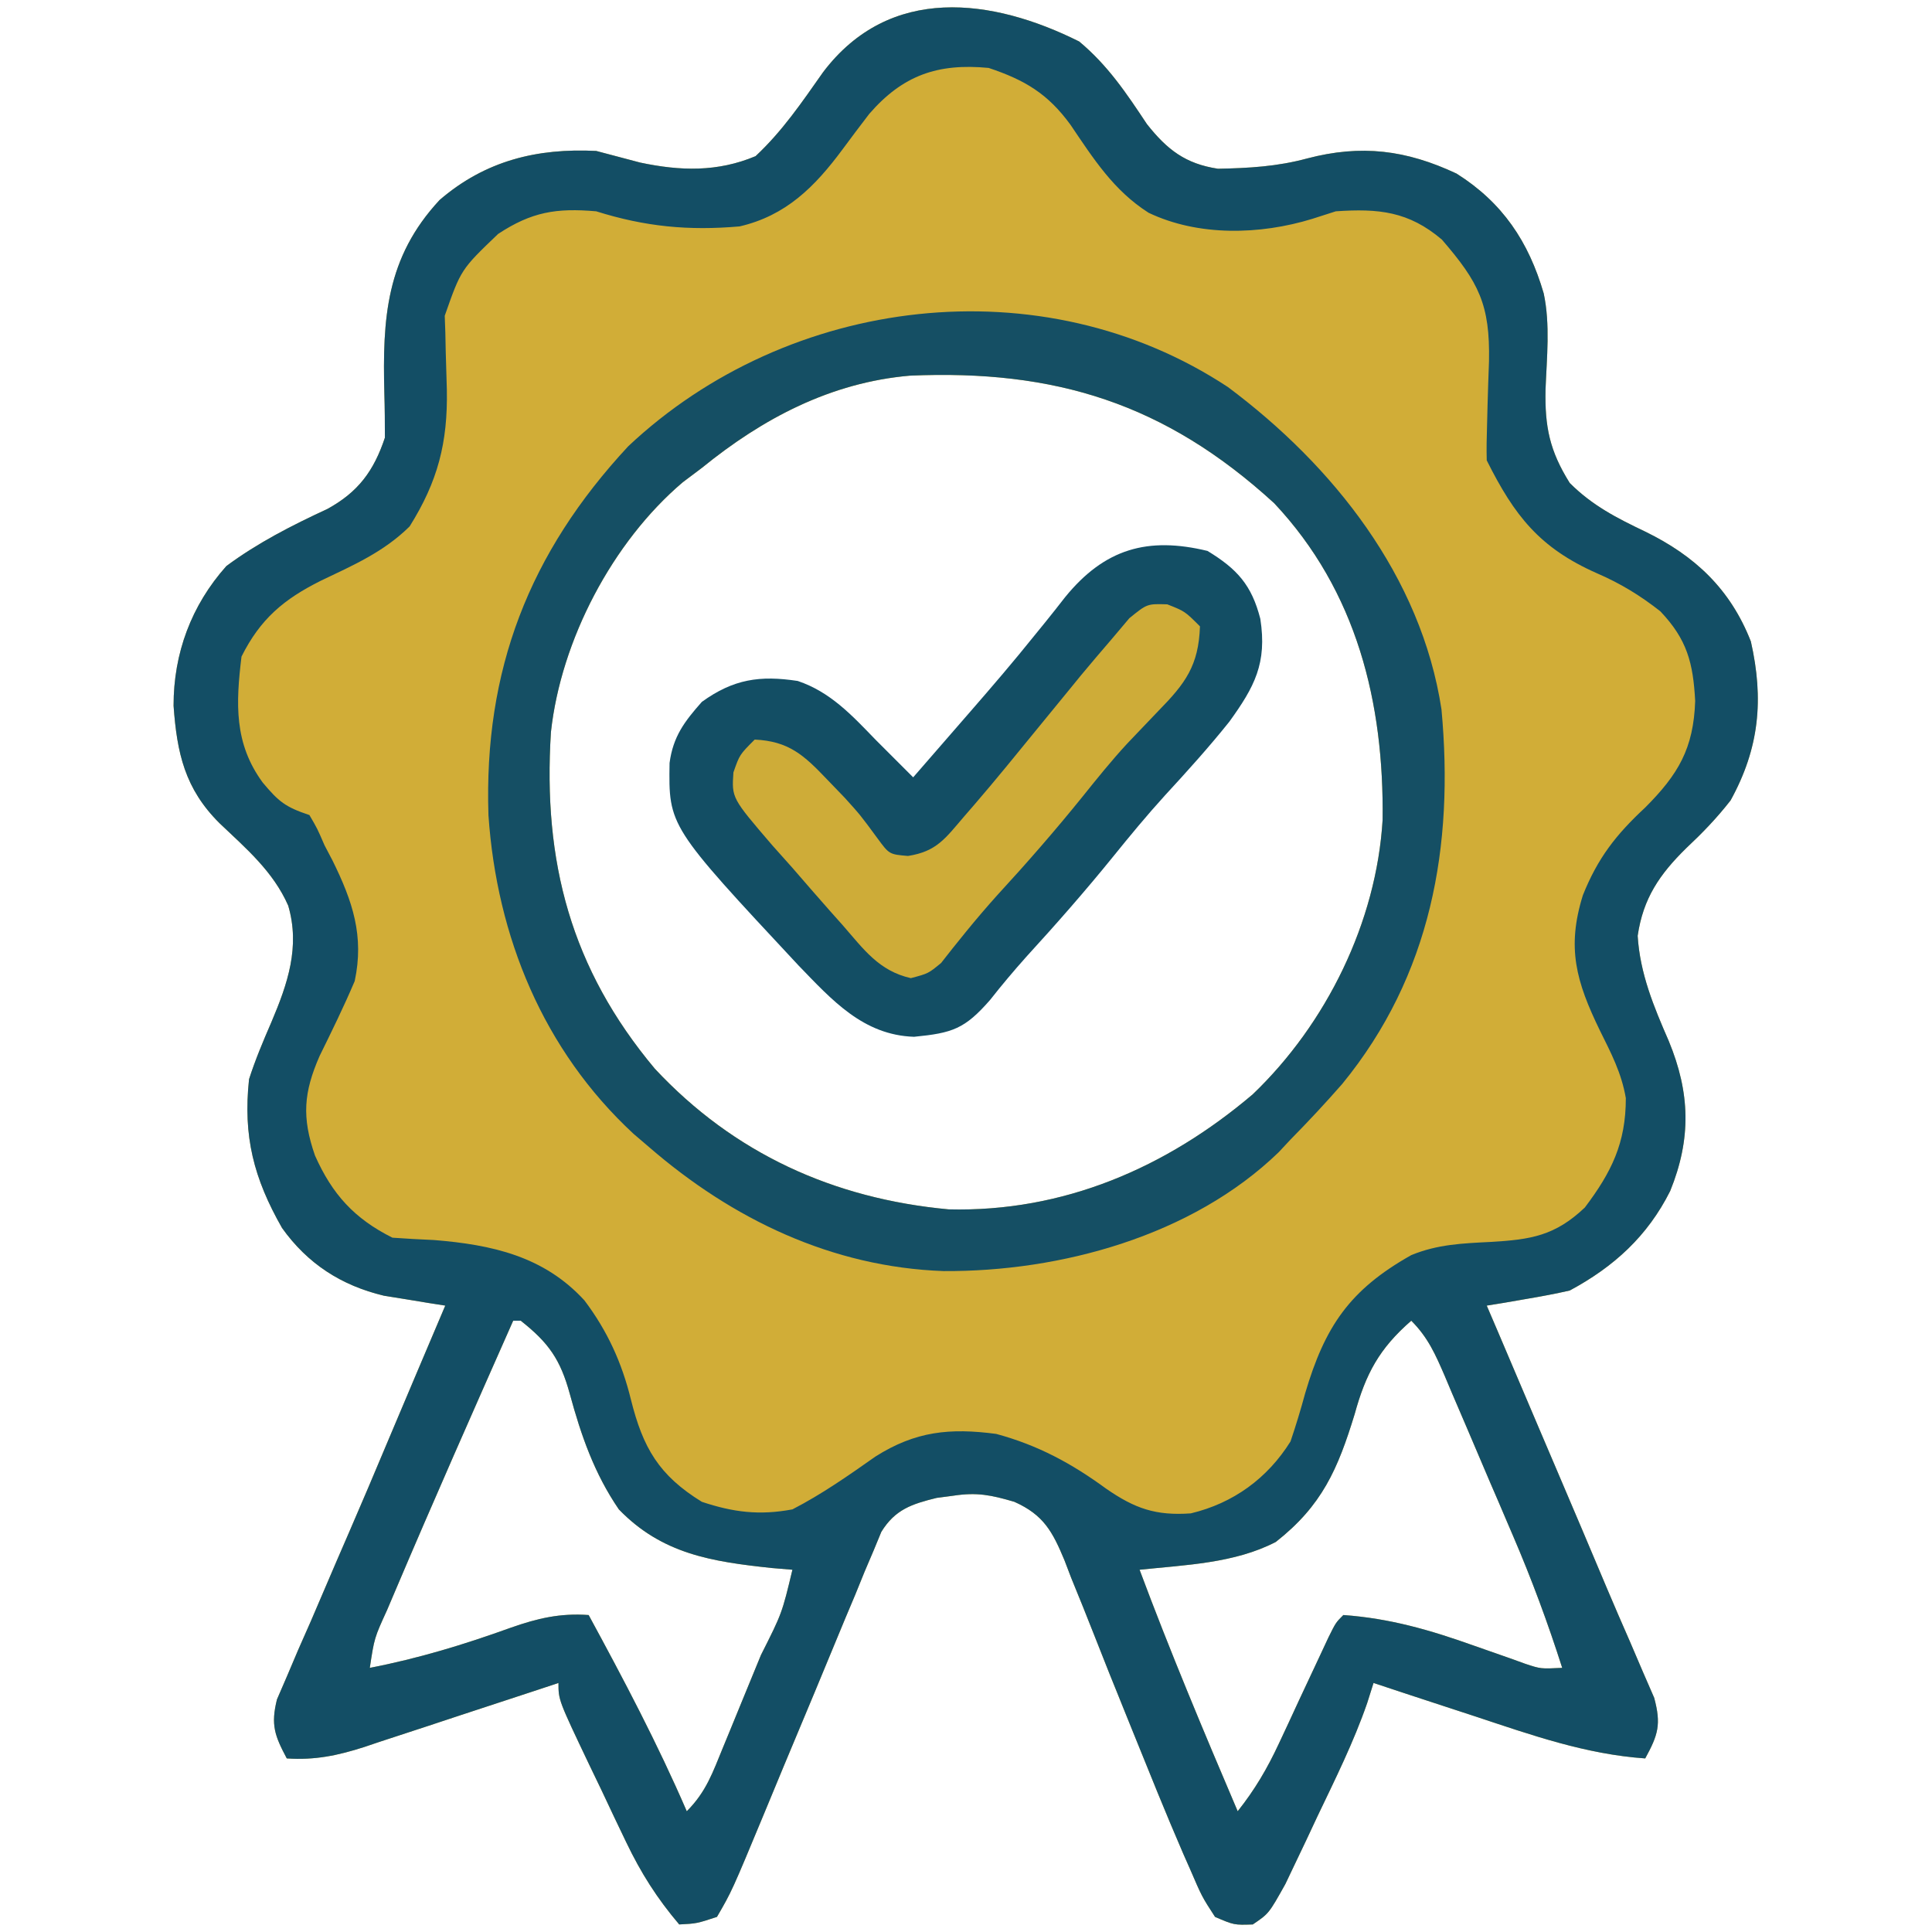
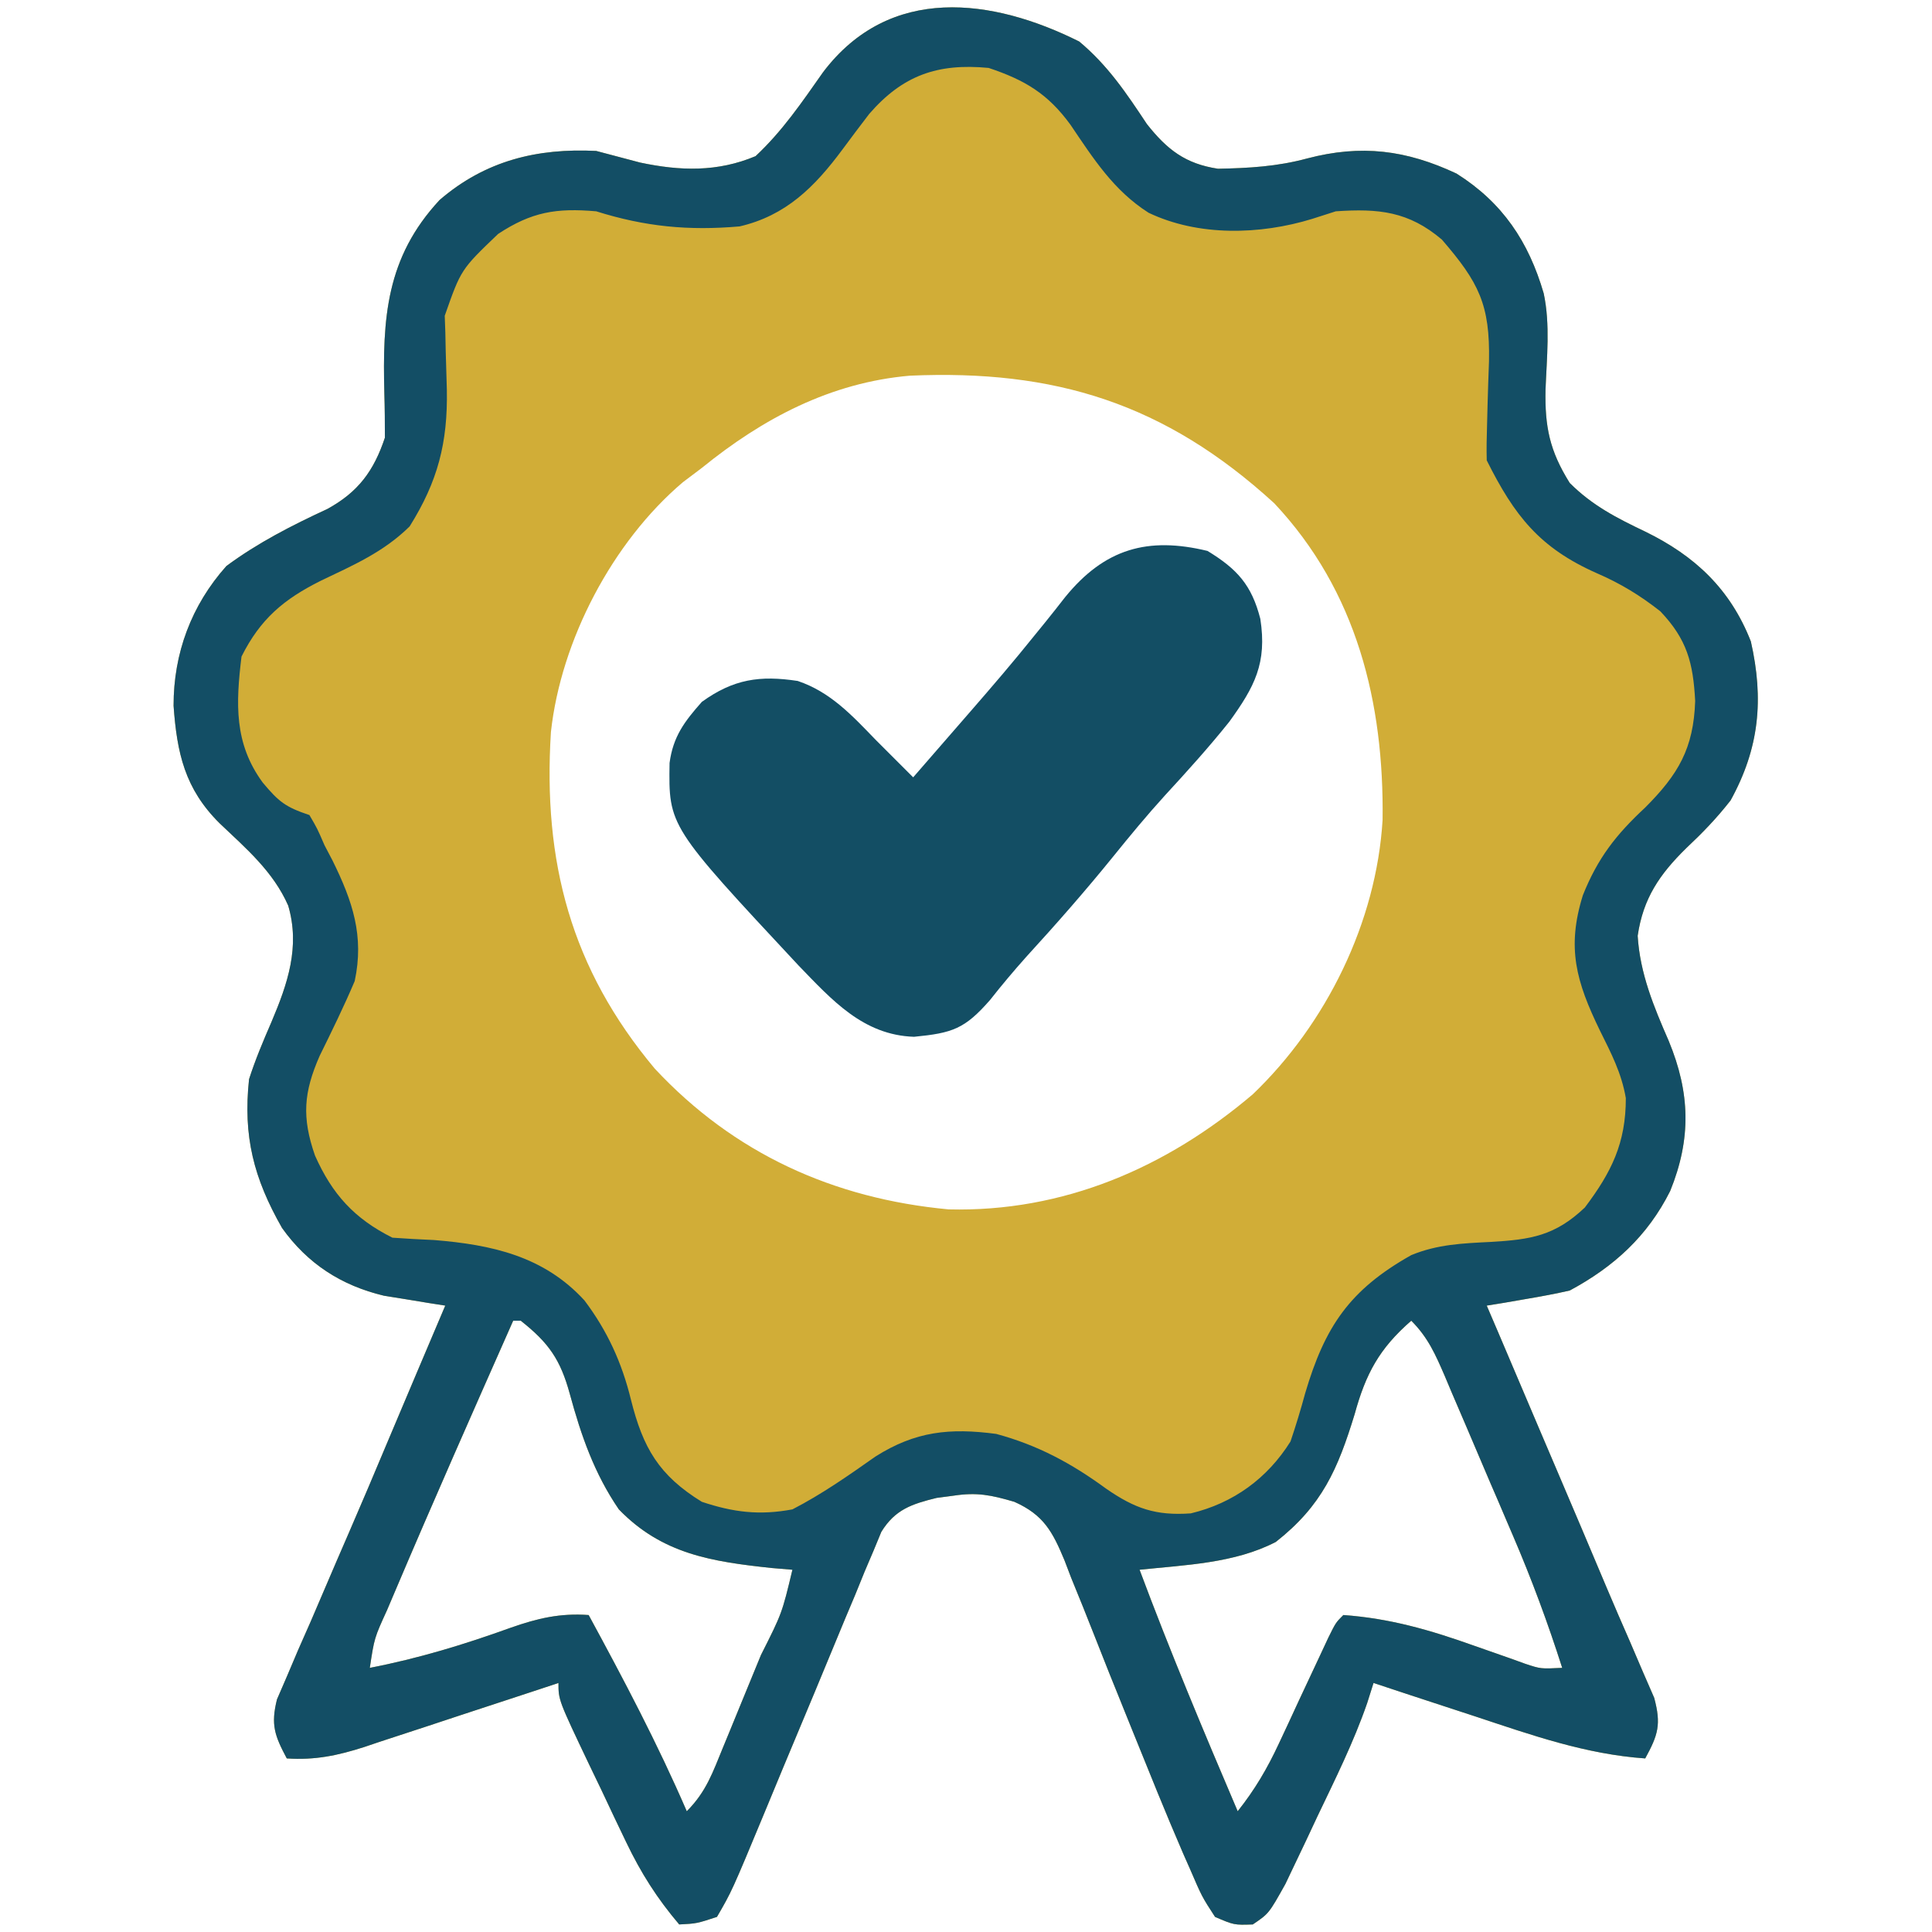
<svg xmlns="http://www.w3.org/2000/svg" version="1.1" width="256" height="256">
  <path d="M0 0 C3.8 3.17 6.25 6.84 8.97 10.94 C11.65 14.33 14.08 16.21 18.39 16.86 C22.48 16.78 26.23 16.57 30.19 15.5 C37.38 13.61 43.33 14.37 50 17.5 C56.09 21.34 59.55 26.51 61.55 33.38 C62.43 37.51 61.95 41.91 61.79 46.12 C61.69 51.03 62.32 54.22 65 58.5 C67.99 61.49 71.23 63.14 75 64.94 C81.58 68.15 86.28 72.55 89 79.5 C90.73 87.16 90.13 93.63 86.31 100.56 C84.44 102.95 82.63 104.82 80.44 106.88 C76.91 110.34 74.72 113.54 74 118.5 C74.31 123.52 76.13 127.87 78.12 132.44 C80.96 139.31 81.12 145.39 78.31 152.31 C75.32 158.28 70.86 162.35 65 165.5 C63.11 165.93 61.2 166.29 59.29 166.61 C58.3 166.78 57.31 166.95 56.29 167.13 C55.16 167.31 55.16 167.31 54 167.5 C54.48 168.63 54.97 169.77 55.47 170.93 C57.29 175.21 59.11 179.49 60.93 183.77 C61.72 185.6 62.5 187.44 63.28 189.28 C65.53 194.53 67.75 199.8 69.97 205.06 C70.95 207.38 71.95 209.68 72.96 211.98 C73.54 213.32 74.11 214.66 74.68 216 C75.18 217.14 75.68 218.29 76.19 219.47 C77.13 222.98 76.72 224.36 75 227.5 C67.12 226.95 59.95 224.41 52.5 221.94 C51.19 221.51 49.88 221.08 48.56 220.65 C45.37 219.61 42.19 218.56 39 217.5 C38.72 218.38 38.44 219.25 38.16 220.16 C36.36 225.36 33.93 230.23 31.56 235.19 C31.07 236.23 30.58 237.28 30.08 238.35 C29.6 239.35 29.12 240.36 28.63 241.39 C28.2 242.3 27.76 243.21 27.32 244.14 C25.13 248.06 25.13 248.06 23 249.5 C20.52 249.58 20.52 249.58 18 248.5 C16.26 245.82 16.26 245.82 14.69 242.17 C14.4 241.51 14.1 240.85 13.8 240.16 C11.46 234.76 9.27 229.29 7.06 223.83 C6.73 223 6.4 222.18 6.05 221.33 C5.72 220.5 5.38 219.67 5.04 218.82 C4.7 217.99 4.37 217.16 4.02 216.3 C3.33 214.58 2.65 212.86 1.98 211.14 C0.99 208.61 -0.03 206.09 -1.06 203.58 C-1.35 202.81 -1.65 202.04 -1.95 201.25 C-3.54 197.43 -4.72 195.23 -8.59 193.5 C-11.69 192.59 -13.55 192.21 -16.69 192.69 C-17.78 192.83 -17.78 192.83 -18.89 192.98 C-22.18 193.79 -24.39 194.51 -26.22 197.48 C-26.56 198.3 -26.89 199.11 -27.24 199.95 C-27.83 201.33 -27.83 201.33 -28.43 202.74 C-28.83 203.74 -29.24 204.74 -29.66 205.77 C-30.09 206.79 -30.52 207.82 -30.97 208.88 C-32.34 212.16 -33.7 215.46 -35.06 218.75 C-36.43 222.03 -37.8 225.31 -39.17 228.58 C-40.02 230.62 -40.87 232.66 -41.71 234.71 C-46.03 245.11 -46.03 245.11 -48 248.5 C-50.69 249.38 -50.69 249.38 -53 249.5 C-55.93 246.05 -58.06 242.7 -60.02 238.61 C-60.54 237.51 -61.07 236.41 -61.62 235.27 C-62.16 234.13 -62.69 232.99 -63.25 231.81 C-63.8 230.66 -64.36 229.51 -64.93 228.32 C-69 219.77 -69 219.77 -69 217.5 C-69.91 217.8 -70.83 218.11 -71.77 218.42 C-75.17 219.54 -78.57 220.66 -81.97 221.77 C-83.44 222.25 -84.91 222.74 -86.38 223.23 C-88.49 223.93 -90.61 224.62 -92.73 225.31 C-93.38 225.53 -94.04 225.75 -94.71 225.98 C-98.25 227.12 -101.28 227.75 -105 227.5 C-106.6 224.49 -107.14 223.05 -106.3 219.68 C-105.86 218.66 -105.41 217.64 -104.96 216.58 C-104.46 215.42 -103.97 214.26 -103.47 213.07 C-102.92 211.81 -102.36 210.56 -101.81 209.31 C-101.26 208.03 -100.71 206.74 -100.16 205.46 C-99.03 202.8 -97.88 200.15 -96.73 197.5 C-95.04 193.61 -93.39 189.71 -91.75 185.8 C-89.18 179.7 -86.59 173.6 -84 167.5 C-84.74 167.39 -85.48 167.27 -86.23 167.15 C-87.7 166.91 -87.7 166.91 -89.2 166.66 C-90.16 166.5 -91.12 166.35 -92.12 166.19 C-97.78 164.84 -102.25 161.95 -105.63 157.21 C-109.38 150.63 -110.81 145.07 -110 137.5 C-109.16 134.89 -108.13 132.45 -107.04 129.94 C-104.88 124.85 -103.21 119.97 -104.81 114.5 C-106.81 109.96 -110.37 106.95 -113.91 103.58 C-118.51 99.01 -119.55 94.29 -120 88.02 C-120.01 81.07 -117.65 74.71 -113 69.5 C-108.82 66.41 -104.33 64.12 -99.62 61.94 C-95.52 59.69 -93.47 56.9 -92 52.5 C-92 50.55 -92.01 48.6 -92.07 46.65 C-92.33 36.67 -91.85 28.64 -84.75 21 C-78.7 15.79 -71.84 14.11 -64 14.5 C-62.06 15.01 -60.12 15.52 -58.18 16.04 C-52.85 17.17 -47.92 17.31 -42.88 15.19 C-39.3 11.84 -36.75 8.06 -33.94 4.07 C-25.1 -7.62 -11.48 -5.74 0 0 Z M-50 56.5 C-50.83 57.13 -51.67 57.75 -52.52 58.4 C-61.84 66.31 -68.67 79.33 -70 91.5 C-71.08 108.69 -67.35 122.84 -56.23 136.11 C-45.75 147.34 -32.57 153.33 -17.3 154.75 C-2.12 155.13 11.53 149.25 23 139.5 C32.75 130.17 39.38 116.69 40.2 103.15 C40.4 87.65 36.81 72.85 25.84 61.18 C11.34 47.92 -3.26 43.44 -22.44 44.28 C-32.93 45.19 -41.91 49.93 -50 56.5 Z M-75 169.5 C-80.29 181.45 -85.58 193.4 -90.69 205.44 C-91.2 206.62 -91.2 206.62 -91.71 207.84 C-93.4 211.54 -93.4 211.54 -94 215.5 C-87.57 214.26 -81.47 212.4 -75.32 210.18 C-71.76 208.93 -68.78 208.23 -65 208.5 C-60.36 217.04 -55.86 225.57 -52 234.5 C-49.42 231.92 -48.57 229.38 -47.18 226 C-46.92 225.36 -46.65 224.72 -46.38 224.06 C-45.83 222.71 -45.27 221.36 -44.72 220.01 C-43.88 217.94 -43.02 215.87 -42.17 213.8 C-39.38 208.27 -39.38 208.27 -38 202.5 C-38.91 202.43 -39.81 202.35 -40.75 202.27 C-48.7 201.42 -55.27 200.42 -61 194.5 C-64.25 189.75 -66 184.71 -67.5 179.19 C-68.75 174.63 -70.3 172.42 -74 169.5 C-74.33 169.5 -74.66 169.5 -75 169.5 Z M44 169.5 C39.74 173.21 37.97 176.54 36.5 181.88 C34.27 189.16 32.19 193.99 26.06 198.81 C20.59 201.66 14.04 201.86 8 202.5 C12.03 213.3 16.48 223.9 21 234.5 C23.27 231.65 24.91 228.85 26.45 225.55 C26.88 224.62 27.32 223.69 27.77 222.73 C28.22 221.77 28.66 220.81 29.12 219.81 C30.02 217.89 30.92 215.97 31.82 214.05 C32.21 213.2 32.61 212.35 33.02 211.48 C34 209.5 34 209.5 35 208.5 C41.17 208.94 46.51 210.49 52.31 212.56 C53.89 213.12 55.47 213.67 57.05 214.22 C57.74 214.47 58.43 214.71 59.13 214.97 C61.16 215.64 61.16 215.64 64 215.5 C62.1 209.55 59.96 203.77 57.5 198.04 C57.17 197.28 56.85 196.52 56.51 195.73 C55.84 194.15 55.16 192.56 54.47 190.98 C53.43 188.55 52.4 186.11 51.36 183.68 C50.7 182.13 50.04 180.58 49.37 179.04 C49.06 178.31 48.75 177.58 48.44 176.83 C47.2 173.97 46.23 171.73 44 169.5 Z " fill="#D1AD37" transform="translate(143,5.5)" />
  <path d="M0 0 C3.8 3.17 6.25 6.84 8.97 10.94 C11.65 14.33 14.08 16.21 18.39 16.86 C22.48 16.78 26.23 16.57 30.19 15.5 C37.38 13.61 43.33 14.37 50 17.5 C56.09 21.34 59.55 26.51 61.55 33.38 C62.43 37.51 61.95 41.91 61.79 46.12 C61.69 51.03 62.32 54.22 65 58.5 C67.99 61.49 71.23 63.14 75 64.94 C81.58 68.15 86.28 72.55 89 79.5 C90.73 87.16 90.13 93.63 86.31 100.56 C84.44 102.95 82.63 104.82 80.44 106.88 C76.91 110.34 74.72 113.54 74 118.5 C74.31 123.52 76.13 127.87 78.12 132.44 C80.96 139.31 81.12 145.39 78.31 152.31 C75.32 158.28 70.86 162.35 65 165.5 C63.11 165.93 61.2 166.29 59.29 166.61 C58.3 166.78 57.31 166.95 56.29 167.13 C55.16 167.31 55.16 167.31 54 167.5 C54.48 168.63 54.97 169.77 55.47 170.93 C57.29 175.21 59.11 179.49 60.93 183.77 C61.72 185.6 62.5 187.44 63.28 189.28 C65.53 194.53 67.75 199.8 69.97 205.06 C70.95 207.38 71.95 209.68 72.96 211.98 C73.54 213.32 74.11 214.66 74.68 216 C75.18 217.14 75.68 218.29 76.19 219.47 C77.13 222.98 76.72 224.36 75 227.5 C67.12 226.95 59.95 224.41 52.5 221.94 C51.19 221.51 49.88 221.08 48.56 220.65 C45.37 219.61 42.19 218.56 39 217.5 C38.72 218.38 38.44 219.25 38.16 220.16 C36.36 225.36 33.93 230.23 31.56 235.19 C31.07 236.23 30.58 237.28 30.08 238.35 C29.6 239.35 29.12 240.36 28.63 241.39 C28.2 242.3 27.76 243.21 27.32 244.14 C25.13 248.06 25.13 248.06 23 249.5 C20.52 249.58 20.52 249.58 18 248.5 C16.26 245.82 16.26 245.82 14.69 242.17 C14.4 241.51 14.1 240.85 13.8 240.16 C11.46 234.76 9.27 229.29 7.06 223.83 C6.73 223 6.4 222.18 6.05 221.33 C5.72 220.5 5.38 219.67 5.04 218.82 C4.7 217.99 4.37 217.16 4.02 216.3 C3.33 214.58 2.65 212.86 1.98 211.14 C0.99 208.61 -0.03 206.09 -1.06 203.58 C-1.35 202.81 -1.65 202.04 -1.95 201.25 C-3.54 197.43 -4.72 195.23 -8.59 193.5 C-11.69 192.59 -13.55 192.21 -16.69 192.69 C-17.78 192.83 -17.78 192.83 -18.89 192.98 C-22.18 193.79 -24.39 194.51 -26.22 197.48 C-26.56 198.3 -26.89 199.11 -27.24 199.95 C-27.83 201.33 -27.83 201.33 -28.43 202.74 C-28.83 203.74 -29.24 204.74 -29.66 205.77 C-30.09 206.79 -30.52 207.82 -30.97 208.88 C-32.34 212.16 -33.7 215.46 -35.06 218.75 C-36.43 222.03 -37.8 225.31 -39.17 228.58 C-40.02 230.62 -40.87 232.66 -41.71 234.71 C-46.03 245.11 -46.03 245.11 -48 248.5 C-50.69 249.38 -50.69 249.38 -53 249.5 C-55.93 246.05 -58.06 242.7 -60.02 238.61 C-60.54 237.51 -61.07 236.41 -61.62 235.27 C-62.16 234.13 -62.69 232.99 -63.25 231.81 C-63.8 230.66 -64.36 229.51 -64.93 228.32 C-69 219.77 -69 219.77 -69 217.5 C-69.91 217.8 -70.83 218.11 -71.77 218.42 C-75.17 219.54 -78.57 220.66 -81.97 221.77 C-83.44 222.25 -84.91 222.74 -86.38 223.23 C-88.49 223.93 -90.61 224.62 -92.73 225.31 C-93.38 225.53 -94.04 225.75 -94.71 225.98 C-98.25 227.12 -101.28 227.75 -105 227.5 C-106.6 224.49 -107.14 223.05 -106.3 219.68 C-105.86 218.66 -105.41 217.64 -104.96 216.58 C-104.46 215.42 -103.97 214.26 -103.47 213.07 C-102.92 211.81 -102.36 210.56 -101.81 209.31 C-101.26 208.03 -100.71 206.74 -100.16 205.46 C-99.03 202.8 -97.88 200.15 -96.73 197.5 C-95.04 193.61 -93.39 189.71 -91.75 185.8 C-89.18 179.7 -86.59 173.6 -84 167.5 C-84.74 167.39 -85.48 167.27 -86.23 167.15 C-87.7 166.91 -87.7 166.91 -89.2 166.66 C-90.16 166.5 -91.12 166.35 -92.12 166.19 C-97.78 164.84 -102.25 161.95 -105.63 157.21 C-109.38 150.63 -110.81 145.07 -110 137.5 C-109.16 134.89 -108.13 132.45 -107.04 129.94 C-104.88 124.85 -103.21 119.97 -104.81 114.5 C-106.81 109.96 -110.37 106.95 -113.91 103.58 C-118.51 99.01 -119.55 94.29 -120 88.02 C-120.01 81.07 -117.65 74.71 -113 69.5 C-108.82 66.41 -104.33 64.12 -99.62 61.94 C-95.52 59.69 -93.47 56.9 -92 52.5 C-92 50.55 -92.01 48.6 -92.07 46.65 C-92.33 36.67 -91.85 28.64 -84.75 21 C-78.7 15.79 -71.84 14.11 -64 14.5 C-62.06 15.01 -60.12 15.52 -58.18 16.04 C-52.85 17.17 -47.92 17.31 -42.88 15.19 C-39.3 11.84 -36.75 8.06 -33.94 4.07 C-25.1 -7.62 -11.48 -5.74 0 0 Z M-27.82 9.59 C-29.02 11.16 -30.21 12.73 -31.38 14.32 C-35.05 19.27 -38.87 23.08 -45 24.5 C-51.78 25.09 -57.5 24.54 -64 22.5 C-69.28 22.04 -72.55 22.57 -77 25.5 C-81.92 30.21 -81.92 30.21 -84.07 36.34 C-84.04 37.08 -84.02 37.81 -83.99 38.57 C-83.98 39.38 -83.96 40.2 -83.94 41.04 C-83.9 42.74 -83.85 44.44 -83.79 46.14 C-83.66 53.17 -84.99 58.29 -88.72 64.25 C-92.16 67.65 -96.18 69.39 -100.51 71.46 C-105.39 73.9 -108.5 76.5 -111 81.5 C-111.75 87.71 -112 92.99 -108.19 98.19 C-106.07 100.72 -105.21 101.43 -102 102.5 C-100.95 104.3 -100.95 104.3 -100 106.5 C-99.65 107.17 -99.29 107.85 -98.93 108.54 C-96.28 113.92 -94.72 118.52 -96 124.5 C-97.43 127.87 -99.03 131.13 -100.65 134.42 C-102.76 139.24 -103.03 142.54 -101.26 147.62 C-98.98 152.73 -96.08 155.96 -91 158.5 C-89.17 158.63 -87.33 158.73 -85.5 158.81 C-77.82 159.43 -70.93 160.95 -65.56 166.81 C-62.53 170.83 -60.6 175.05 -59.4 179.95 C-57.8 186.35 -55.7 189.99 -50 193.5 C-45.83 194.89 -42.36 195.32 -38 194.5 C-34.1 192.49 -30.58 190.02 -27 187.5 C-21.69 184.14 -17.14 183.69 -11 184.5 C-5.49 185.99 -1.03 188.39 3.56 191.75 C7.37 194.39 10.15 195.36 14.79 195.03 C20.43 193.68 24.94 190.39 28 185.5 C28.71 183.4 29.36 181.27 29.94 179.12 C32.55 170.3 35.8 165.42 44 160.81 C47.49 159.37 50.81 159.25 54.56 159.06 C59.83 158.75 63.04 158.26 67 154.5 C70.53 149.82 72.44 145.96 72.43 140 C71.86 136.68 70.5 134.08 69 131.06 C65.84 124.56 64.57 120.08 66.74 113.12 C68.7 108.22 71.11 105.11 75 101.5 C79.38 97.11 81.41 93.68 81.62 87.38 C81.35 82.35 80.56 79.24 77 75.5 C74.33 73.4 71.72 71.81 68.6 70.46 C61 67.1 57.67 62.84 54 55.5 C53.96 53.97 53.99 52.45 54.04 50.92 C54.06 50.01 54.09 49.09 54.11 48.15 C54.16 46.23 54.23 44.31 54.3 42.39 C54.45 34.85 52.95 31.92 48.06 26.25 C43.66 22.51 39.68 22.11 34 22.5 C32.97 22.83 31.94 23.16 30.88 23.5 C23.96 25.63 15.78 25.84 9.19 22.69 C4.56 19.74 1.88 15.52 -1.15 11.04 C-4.14 6.93 -7.18 5.11 -12 3.5 C-18.79 2.85 -23.4 4.5 -27.82 9.59 Z M-75 169.5 C-80.29 181.45 -85.58 193.4 -90.69 205.44 C-91.2 206.62 -91.2 206.62 -91.71 207.84 C-93.4 211.54 -93.4 211.54 -94 215.5 C-87.57 214.26 -81.47 212.4 -75.32 210.18 C-71.76 208.93 -68.78 208.23 -65 208.5 C-60.36 217.04 -55.86 225.57 -52 234.5 C-49.42 231.92 -48.57 229.38 -47.18 226 C-46.92 225.36 -46.65 224.72 -46.38 224.06 C-45.83 222.71 -45.27 221.36 -44.72 220.01 C-43.88 217.94 -43.02 215.87 -42.17 213.8 C-39.38 208.27 -39.38 208.27 -38 202.5 C-38.91 202.43 -39.81 202.35 -40.75 202.27 C-48.7 201.42 -55.27 200.42 -61 194.5 C-64.25 189.75 -66 184.71 -67.5 179.19 C-68.75 174.63 -70.3 172.42 -74 169.5 C-74.33 169.5 -74.66 169.5 -75 169.5 Z M44 169.5 C39.74 173.21 37.97 176.54 36.5 181.88 C34.27 189.16 32.19 193.99 26.06 198.81 C20.59 201.66 14.04 201.86 8 202.5 C12.03 213.3 16.48 223.9 21 234.5 C23.27 231.65 24.91 228.85 26.45 225.55 C26.88 224.62 27.32 223.69 27.77 222.73 C28.22 221.77 28.66 220.81 29.12 219.81 C30.02 217.89 30.92 215.97 31.82 214.05 C32.21 213.2 32.61 212.35 33.02 211.48 C34 209.5 34 209.5 35 208.5 C41.17 208.94 46.51 210.49 52.31 212.56 C53.89 213.12 55.47 213.67 57.05 214.22 C57.74 214.47 58.43 214.71 59.13 214.97 C61.16 215.64 61.16 215.64 64 215.5 C62.1 209.55 59.96 203.77 57.5 198.04 C57.17 197.28 56.85 196.52 56.51 195.73 C55.84 194.15 55.16 192.56 54.47 190.98 C53.43 188.55 52.4 186.11 51.36 183.68 C50.7 182.13 50.04 180.58 49.37 179.04 C49.06 178.31 48.75 177.58 48.44 176.83 C47.2 173.97 46.23 171.73 44 169.5 Z " fill="#134E65" transform="translate(143,5.5)" />
-   <path d="M0 0 C13.95 10.41 25.61 25.09 28.3 42.71 C29.98 60.86 26.93 77.94 15.16 92.33 C12.94 94.87 10.66 97.31 8.3 99.71 C7.78 100.27 7.26 100.82 6.73 101.39 C-4.73 112.49 -22.2 117.24 -37.68 117.14 C-52.48 116.61 -65.66 110.27 -76.7 100.71 C-77.38 100.13 -78.06 99.55 -78.76 98.95 C-90.73 87.86 -96.87 72.85 -97.98 56.75 C-98.61 37.53 -92.61 21.99 -79.45 7.84 C-58.23 -12.12 -24.66 -16.26 0 0 Z M-69.7 10.71 C-70.54 11.34 -71.37 11.97 -72.23 12.61 C-81.55 20.52 -88.37 33.54 -89.7 45.71 C-90.79 62.9 -87.05 77.06 -75.93 90.33 C-65.46 101.55 -52.28 107.55 -37.01 108.96 C-21.82 109.35 -8.17 103.46 3.3 93.71 C13.05 84.38 19.68 70.9 20.5 57.37 C20.7 41.87 17.1 27.06 6.13 15.39 C-8.36 2.13 -22.96 -2.34 -42.14 -1.51 C-52.63 -0.6 -61.62 4.14 -69.7 10.71 Z " fill="#154F64" transform="translate(162.703,51.285)" />
  <path d="M0 0 C3.94 2.4 5.85 4.52 7 9 C7.91 14.89 6.23 18 2.9 22.62 C0.19 26.01 -2.7 29.21 -5.64 32.4 C-8.03 35.03 -10.27 37.74 -12.5 40.5 C-16.19 45.06 -20.04 49.44 -24 53.77 C-25.67 55.64 -27.26 57.53 -28.81 59.5 C-32.17 63.34 -33.78 63.88 -38.88 64.38 C-45.63 64.16 -49.76 59.51 -54.21 54.91 C-71.41 36.47 -71.41 36.47 -71.28 28.1 C-70.81 24.59 -69.31 22.61 -67 20 C-62.8 16.97 -59.3 16.47 -54.3 17.23 C-49.98 18.68 -47.11 21.78 -44 25 C-43.1 25.9 -42.2 26.8 -41.27 27.73 C-40.52 28.48 -39.77 29.23 -39 30 C-37.64 28.44 -36.29 26.88 -34.94 25.33 C-33.76 23.97 -32.59 22.62 -31.41 21.27 C-28.53 17.96 -25.68 14.64 -22.93 11.21 C-22.46 10.63 -21.98 10.04 -21.49 9.44 C-20.61 8.35 -19.73 7.24 -18.87 6.13 C-13.62 -0.32 -7.9 -1.91 0 0 Z " fill="#134E64" transform="translate(160,73)" />
-   <path d="M0 0 C2.33 0.92 2.33 0.92 4.33 2.92 C4.15 8.12 2.4 10.47 -1.17 14.11 C-2.08 15.06 -2.98 16.01 -3.92 16.99 C-4.38 17.48 -4.84 17.96 -5.32 18.46 C-7.4 20.71 -9.31 23.09 -11.23 25.48 C-14.86 29.98 -18.63 34.3 -22.54 38.55 C-23.94 40.11 -25.3 41.7 -26.62 43.32 C-27.21 44.06 -27.81 44.79 -28.42 45.55 C-28.93 46.2 -29.44 46.85 -29.97 47.52 C-31.67 48.92 -31.67 48.92 -33.98 49.53 C-38.2 48.58 -40.21 45.73 -42.98 42.55 C-43.55 41.91 -44.12 41.28 -44.7 40.62 C-46.37 38.73 -48.02 36.83 -49.67 34.92 C-50.55 33.94 -51.43 32.95 -52.33 31.94 C-57.72 25.66 -57.72 25.66 -57.49 22.27 C-56.67 19.92 -56.67 19.92 -54.67 17.92 C-50.16 18.13 -48.15 19.98 -45.11 23.17 C-44.33 23.98 -43.55 24.79 -42.75 25.62 C-40.67 27.92 -40.67 27.92 -38.42 30.98 C-36.84 33.13 -36.84 33.13 -34.36 33.34 C-30.55 32.75 -29.41 31.01 -26.92 28.11 C-26.49 27.61 -26.06 27.12 -25.62 26.61 C-22.74 23.27 -19.96 19.84 -17.17 16.42 C-15.68 14.59 -14.18 12.75 -12.67 10.92 C-12.25 10.4 -11.82 9.89 -11.39 9.35 C-10.08 7.78 -8.76 6.22 -7.42 4.67 C-6.63 3.74 -5.84 2.81 -5.03 1.84 C-2.67 -0.08 -2.67 -0.08 0 0 Z " fill="#CEAC38" transform="translate(154.672,80.078)" />
</svg>